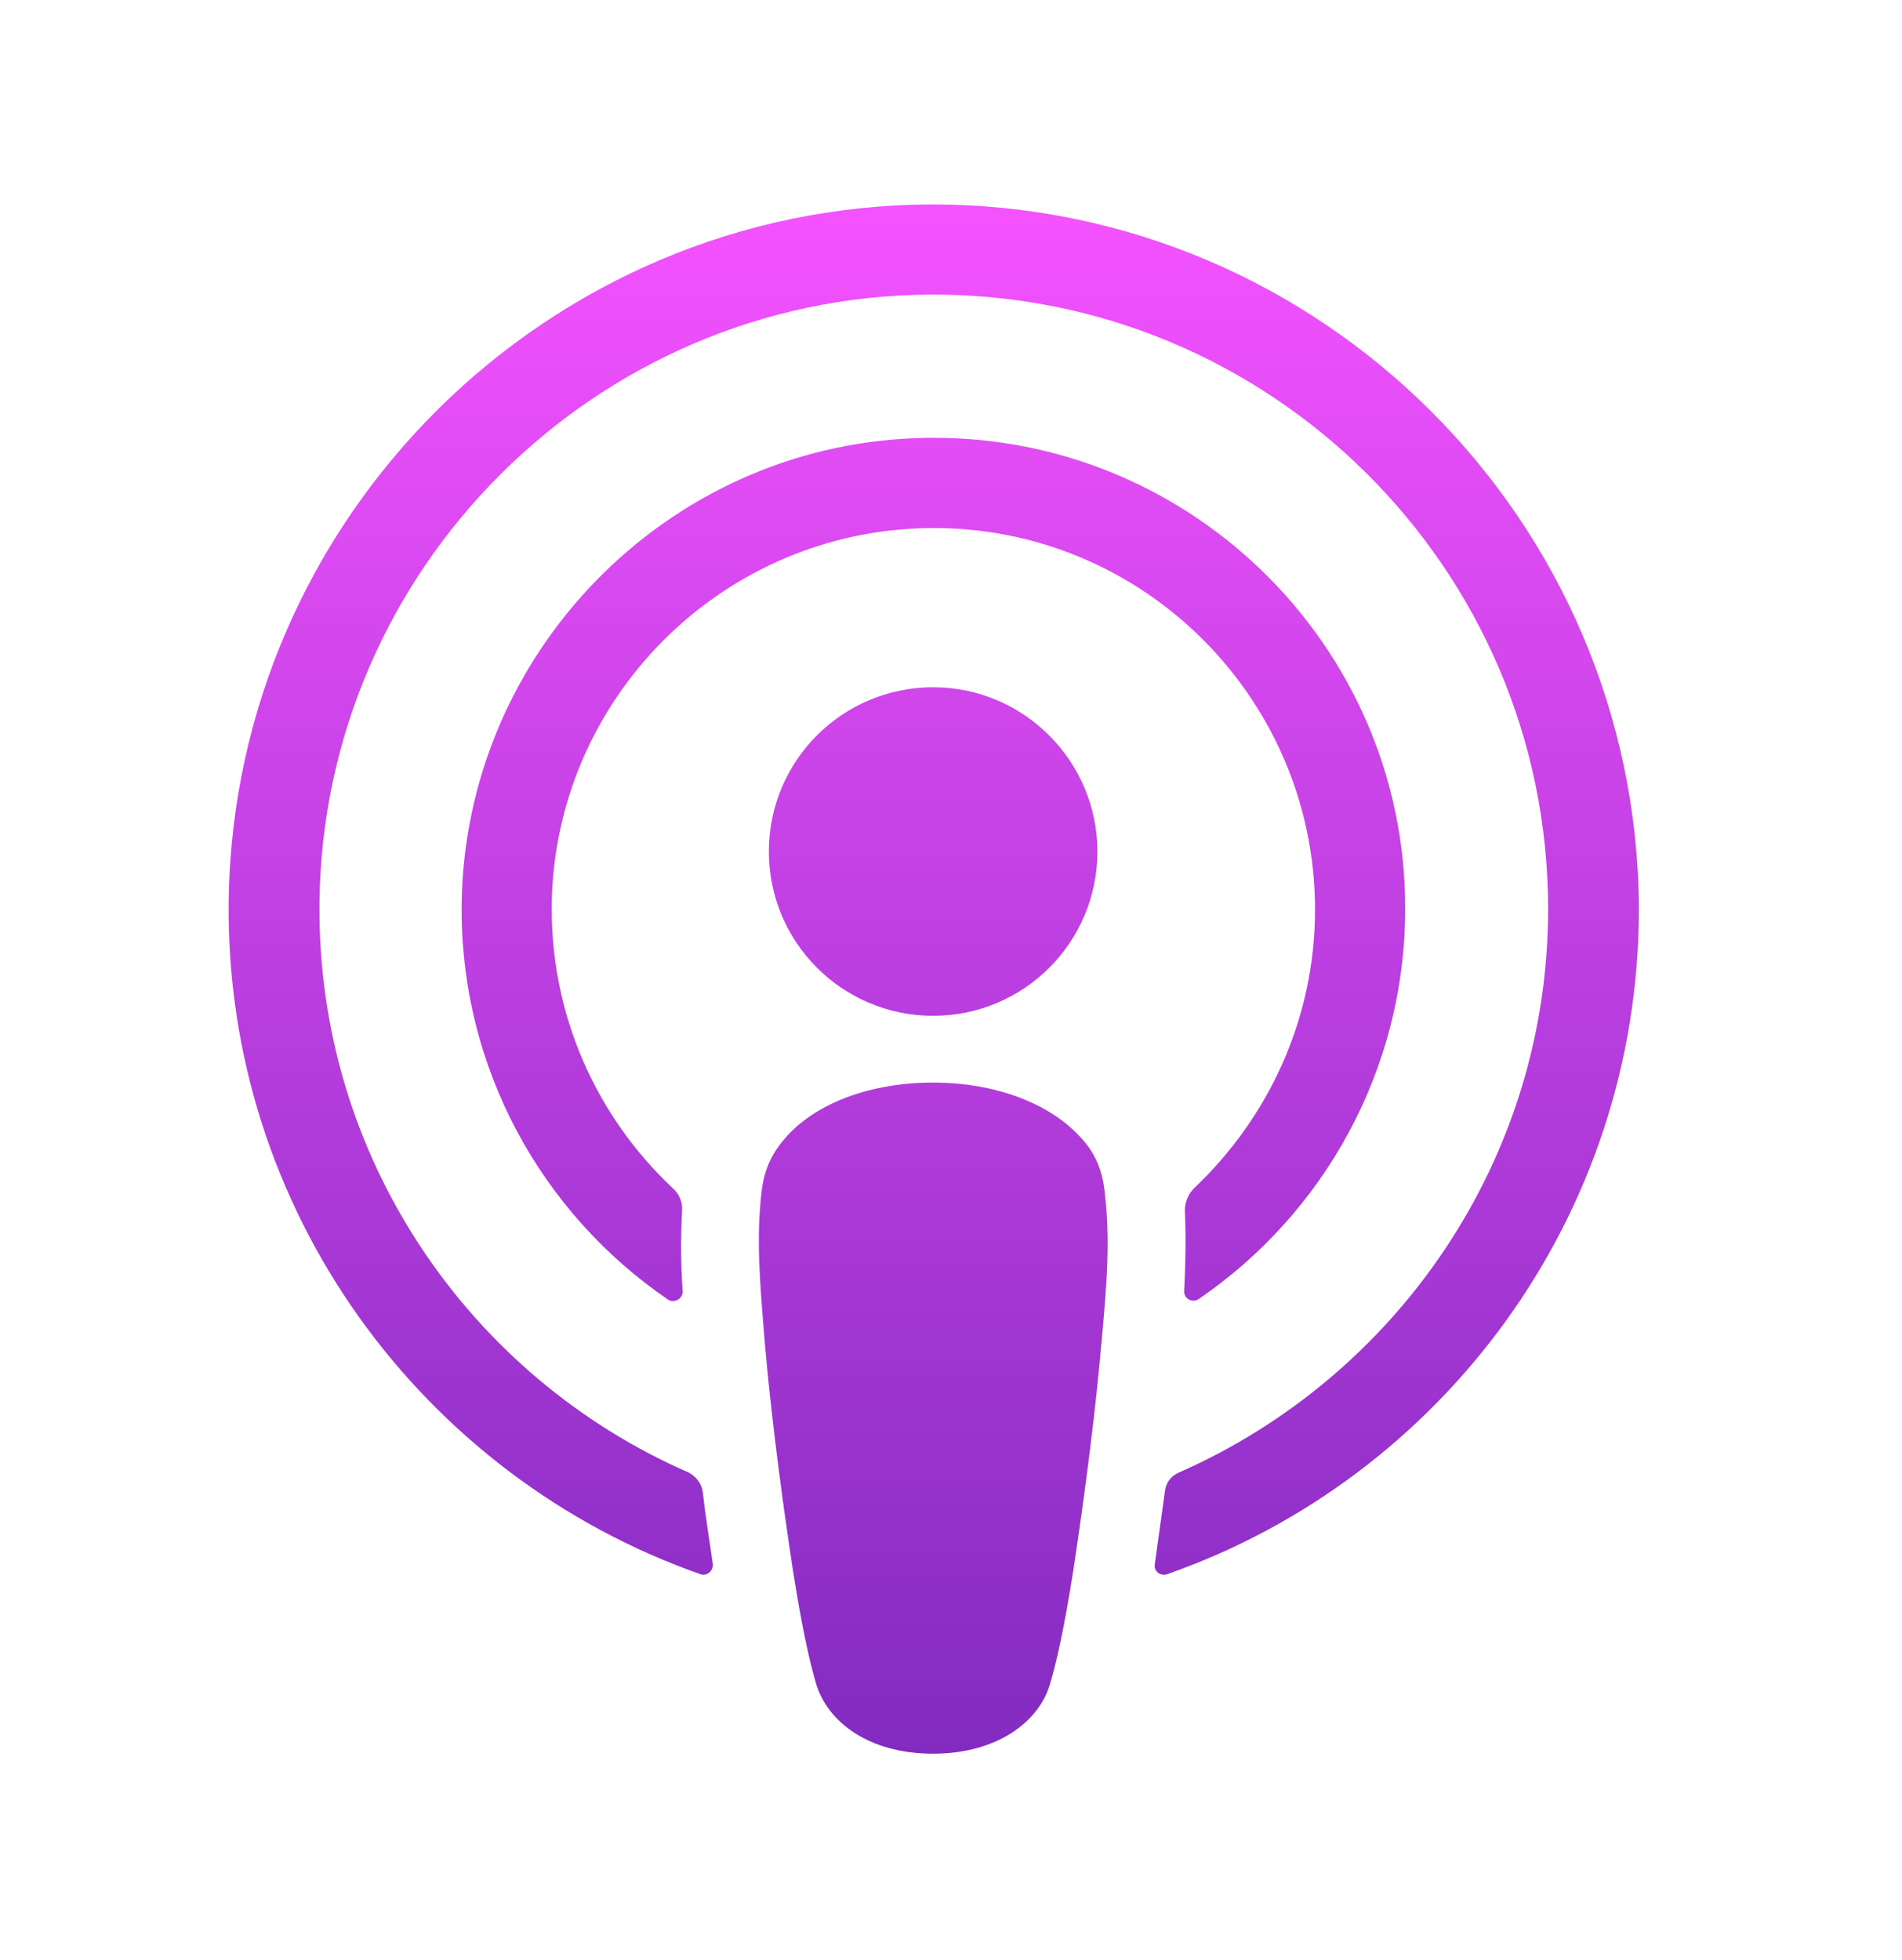
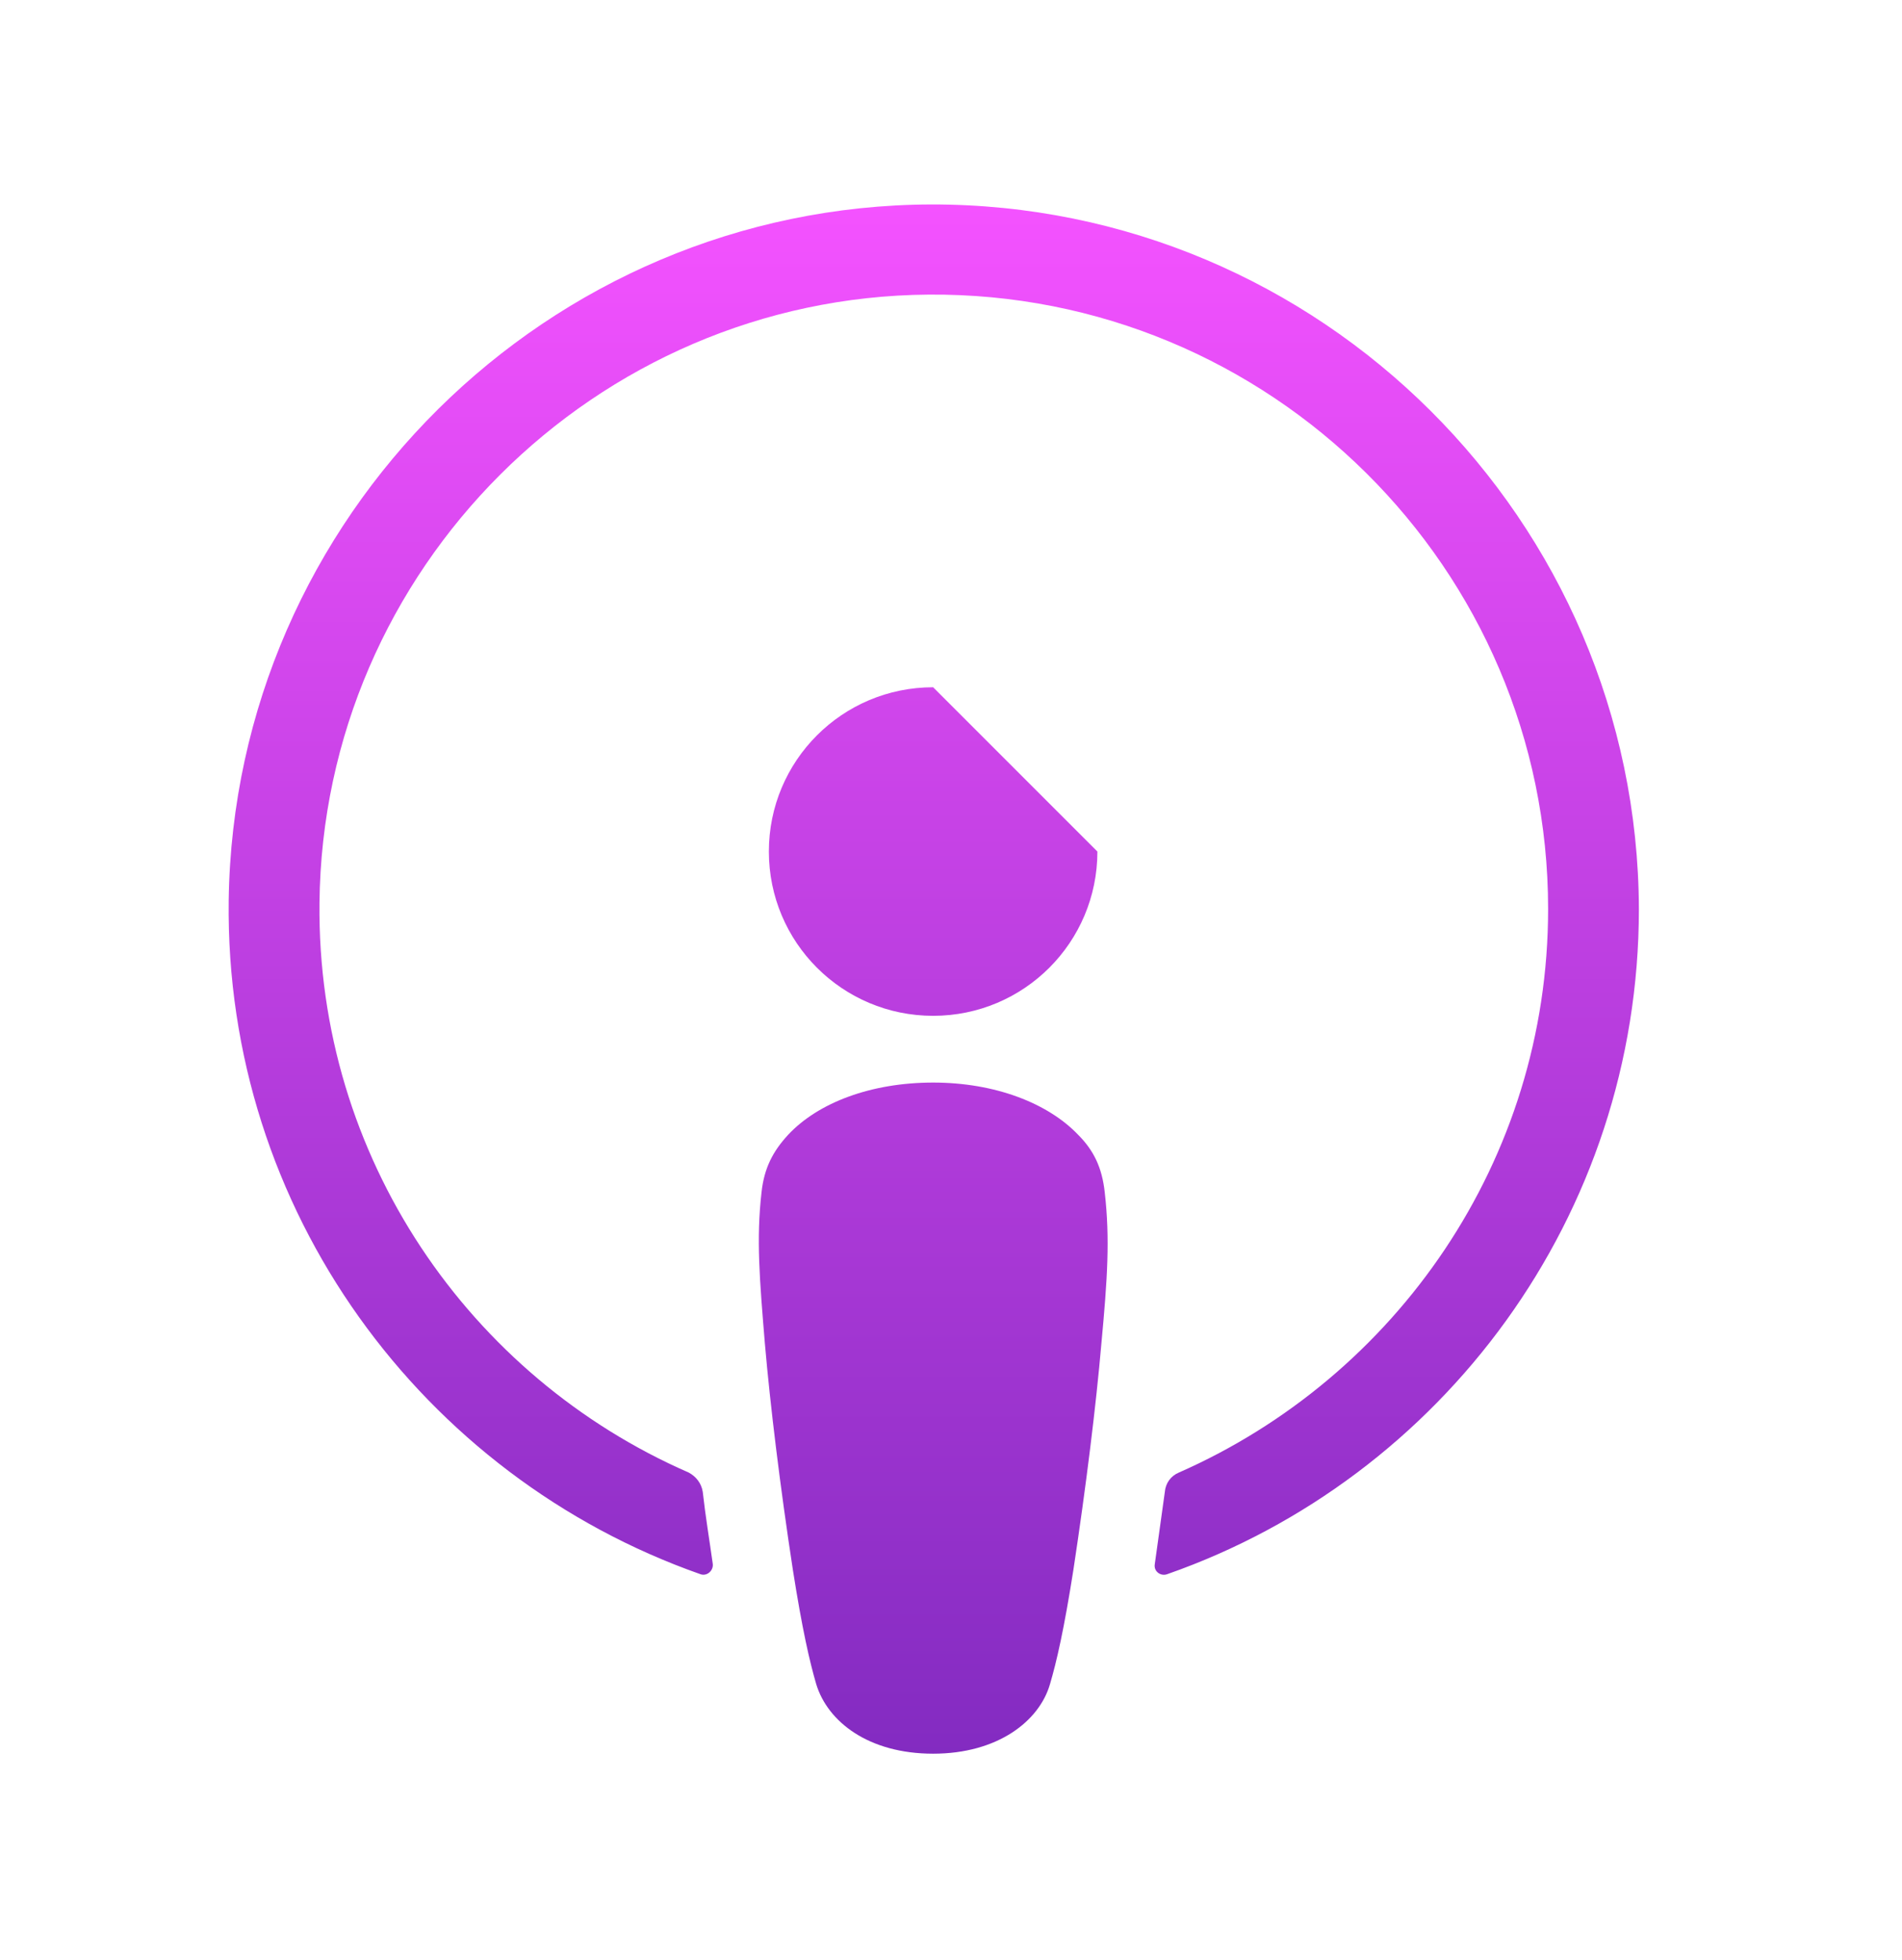
<svg xmlns="http://www.w3.org/2000/svg" width="33" height="34" viewBox="0 0 33 34" fill="none">
  <g id="Frame 1328">
    <g id="Group">
      <g id="Vector">
        <path d="M19.167 20.681C19.121 20.264 18.982 19.963 18.704 19.685C18.183 19.14 17.267 18.781 16.19 18.781C15.113 18.781 14.197 19.129 13.676 19.685C13.409 19.974 13.259 20.264 13.213 20.681C13.12 21.492 13.178 22.187 13.271 23.311C13.363 24.377 13.537 25.802 13.757 27.238C13.919 28.269 14.047 28.826 14.162 29.219C14.36 29.868 15.066 30.424 16.19 30.424C17.314 30.424 18.032 29.857 18.217 29.219C18.333 28.826 18.461 28.269 18.623 27.238C18.843 25.79 19.017 24.377 19.109 23.311C19.214 22.187 19.26 21.492 19.167 20.681Z" fill="url(#paint0_linear_4157_1388)" />
-         <path d="M19.04 14.773C19.04 16.348 17.766 17.623 16.19 17.623C14.615 17.623 13.34 16.348 13.34 14.773C13.34 13.197 14.615 11.923 16.19 11.923C17.766 11.923 19.04 13.209 19.04 14.773Z" fill="url(#paint1_linear_4157_1388)" />
+         <path d="M19.04 14.773C19.04 16.348 17.766 17.623 16.19 17.623C14.615 17.623 13.34 16.348 13.34 14.773C13.34 13.197 14.615 11.923 16.19 11.923Z" fill="url(#paint1_linear_4157_1388)" />
        <path d="M16.155 3.547C9.505 3.57 4.06 8.969 3.968 15.618C3.898 21.006 7.339 25.616 12.147 27.308C12.263 27.354 12.379 27.25 12.367 27.134C12.309 26.717 12.239 26.3 12.193 25.883C12.17 25.732 12.077 25.616 11.95 25.547C8.15 23.89 5.497 20.079 5.543 15.665C5.601 9.872 10.328 5.157 16.109 5.111C22.029 5.064 26.86 9.861 26.86 15.769C26.86 20.137 24.218 23.89 20.453 25.547C20.314 25.605 20.222 25.732 20.21 25.883C20.152 26.3 20.094 26.717 20.036 27.134C20.013 27.262 20.14 27.354 20.256 27.308C25.018 25.64 28.435 21.098 28.435 15.769C28.412 9.027 22.909 3.535 16.155 3.547Z" fill="url(#paint2_linear_4157_1388)" />
-         <path d="M15.877 7.602C11.544 7.764 8.068 11.344 8.01 15.677C7.976 18.526 9.401 21.052 11.59 22.546C11.694 22.616 11.845 22.535 11.845 22.407C11.81 21.909 11.81 21.469 11.834 21.006C11.845 20.855 11.787 20.716 11.671 20.612C10.339 19.36 9.528 17.576 9.574 15.607C9.667 12.131 12.459 9.305 15.935 9.166C19.711 9.015 22.816 12.05 22.816 15.781C22.816 17.681 22.005 19.395 20.719 20.612C20.615 20.716 20.557 20.855 20.557 21.006C20.58 21.457 20.569 21.898 20.546 22.396C20.534 22.523 20.684 22.616 20.8 22.535C22.955 21.064 24.38 18.573 24.38 15.769C24.392 11.158 20.534 7.416 15.877 7.602Z" fill="url(#paint3_linear_4157_1388)" />
      </g>
    </g>
  </g>
  <defs>
    <linearGradient id="paint0_linear_4157_1388" x1="16.201" y1="3.547" x2="16.201" y2="30.424" gradientUnits="userSpaceOnUse">
      <stop stop-color="#F452FF" />
      <stop offset="1" stop-color="#832BC1" />
    </linearGradient>
    <linearGradient id="paint1_linear_4157_1388" x1="16.201" y1="3.547" x2="16.201" y2="30.424" gradientUnits="userSpaceOnUse">
      <stop stop-color="#F452FF" />
      <stop offset="1" stop-color="#832BC1" />
    </linearGradient>
    <linearGradient id="paint2_linear_4157_1388" x1="16.201" y1="3.547" x2="16.201" y2="30.424" gradientUnits="userSpaceOnUse">
      <stop stop-color="#F452FF" />
      <stop offset="1" stop-color="#832BC1" />
    </linearGradient>
    <linearGradient id="paint3_linear_4157_1388" x1="16.201" y1="3.547" x2="16.201" y2="30.424" gradientUnits="userSpaceOnUse">
      <stop stop-color="#F452FF" />
      <stop offset="1" stop-color="#832BC1" />
    </linearGradient>
  </defs>
</svg>